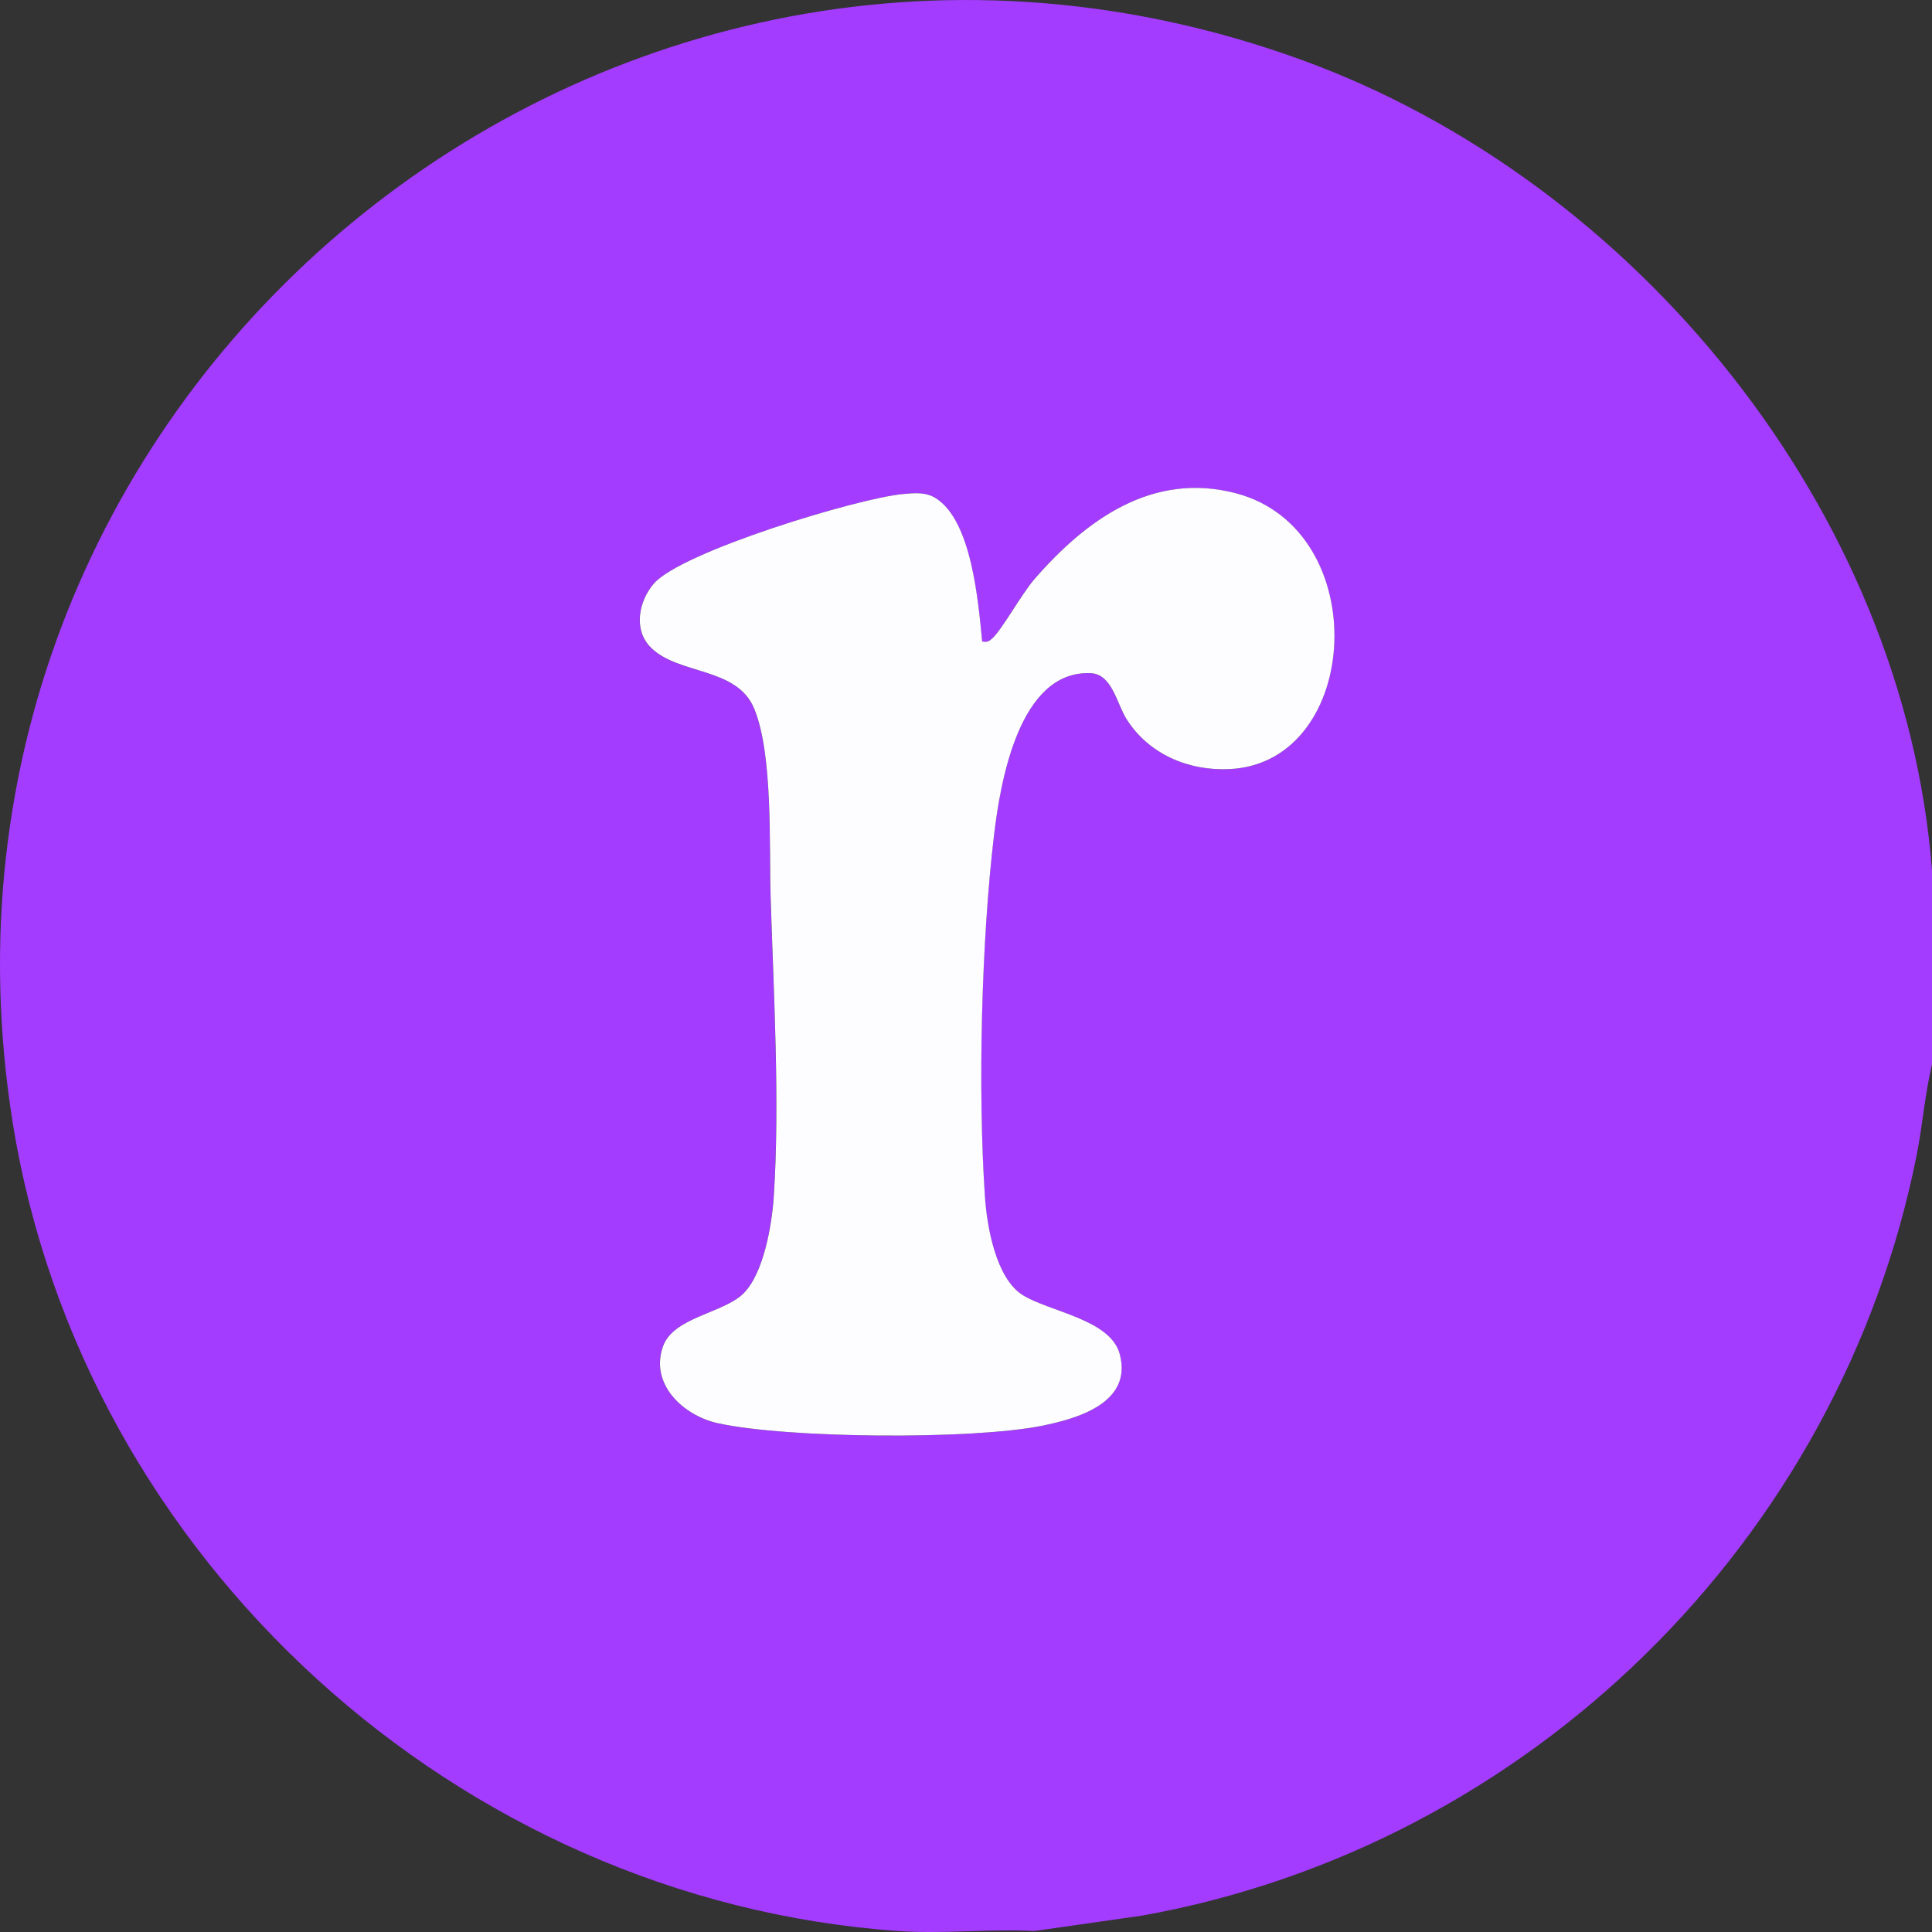
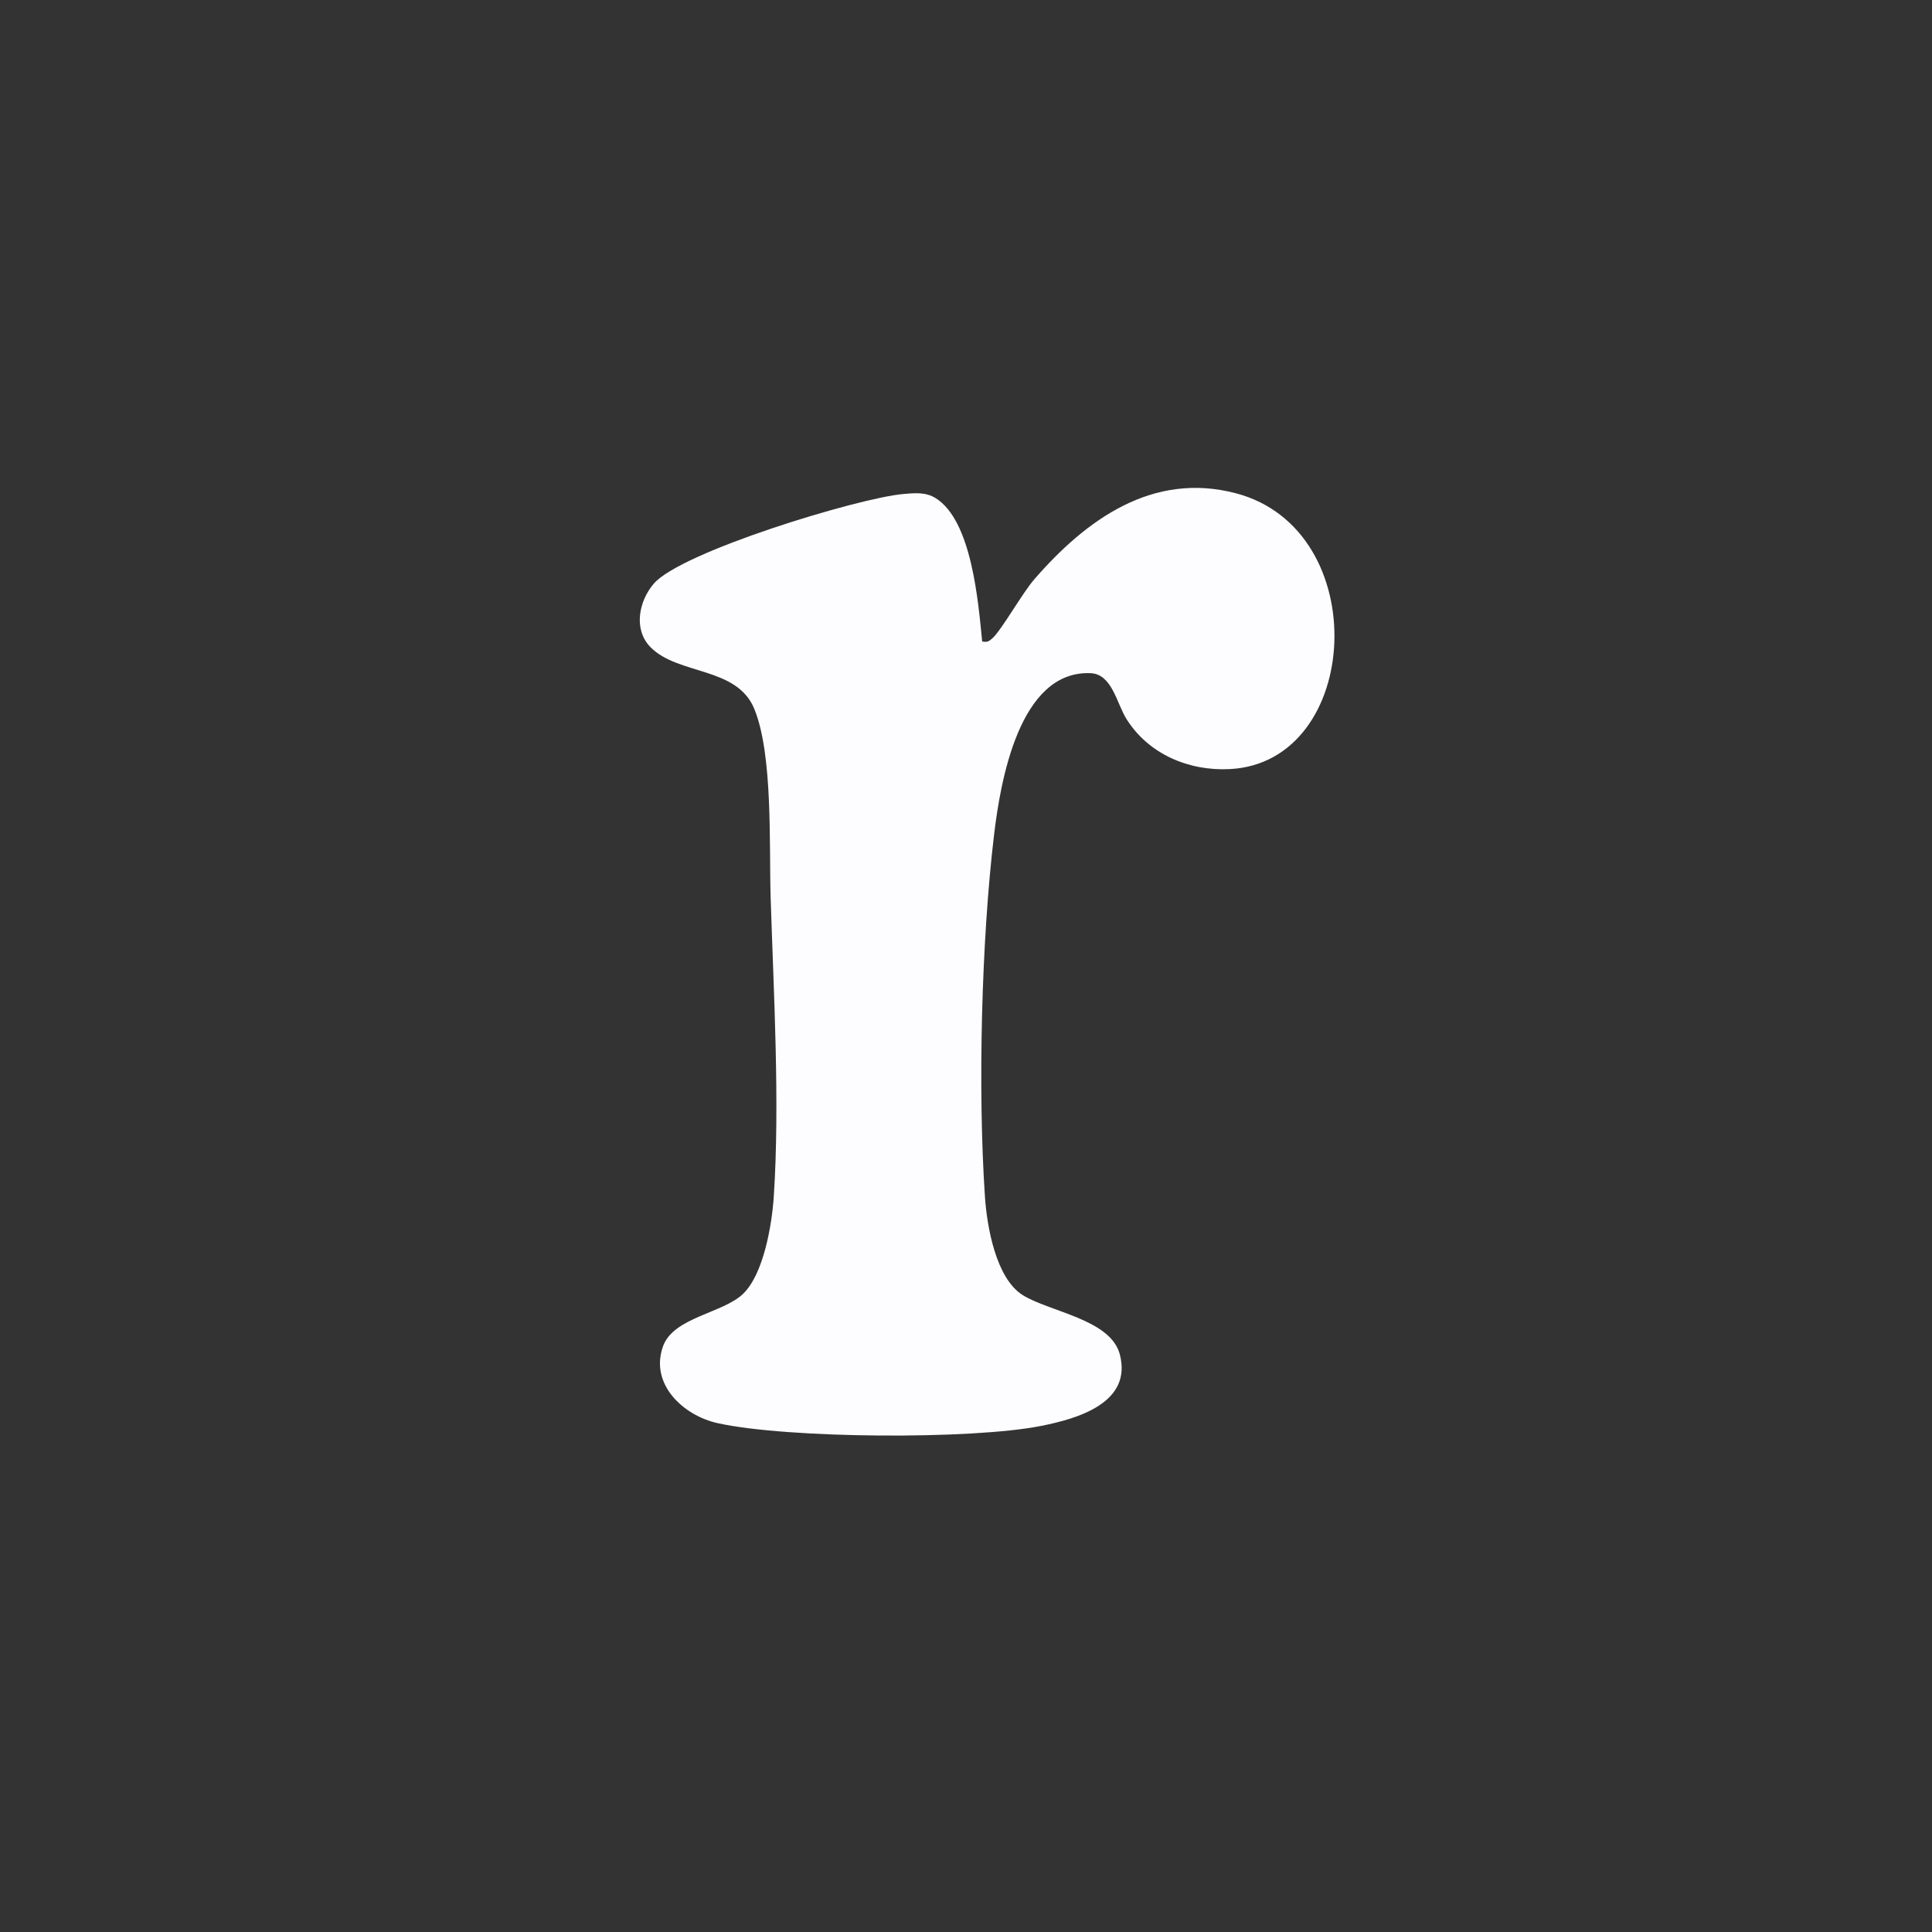
<svg xmlns="http://www.w3.org/2000/svg" width="100" height="100" viewBox="0 0 100 100" fill="none">
  <rect x="0" y="0" width="100" height="100" fill="#333333" stroke="none" />
  <g clip-path="url(#clip0_636_601)">
-     <path d="M100 45.053V55.103C99.626 56.639 99.515 58.232 99.207 59.785C95.234 79.755 79.147 95.562 59.107 99.153L53.533 99.949C51.23 99.83 48.771 100.11 46.488 99.949C23.701 98.35 4.279 80.663 0.662 58.135C-5.409 20.299 31.329 -9.985 67.359 3.096C84.68 9.384 98.56 26.421 100 45.055V45.053ZM50.834 33.205C50.63 31.18 50.304 26.966 48.428 25.787C47.908 25.46 47.324 25.519 46.728 25.573C44.397 25.787 35.239 28.565 33.831 30.215C33.061 31.119 32.766 32.589 33.669 33.504C35.098 34.95 38.131 34.499 39.035 36.685C40.018 39.066 39.799 43.794 39.884 46.484C40.039 51.379 40.366 57.07 40.046 61.932C39.95 63.384 39.531 65.913 38.472 66.956C37.433 67.978 34.848 68.172 34.31 69.693C33.617 71.656 35.37 73.274 37.151 73.667C40.764 74.462 50.25 74.522 53.863 73.811C55.76 73.437 58.619 72.619 57.956 70.097C57.478 68.285 54.302 67.896 52.925 67.031C51.549 66.167 51.079 63.485 50.975 61.934C50.604 56.406 50.791 48.696 51.45 43.197C51.774 40.491 52.74 34.681 56.45 34.846C57.555 34.895 57.8 36.415 58.297 37.208C59.439 39.033 61.523 39.918 63.653 39.81C70.491 39.46 71.13 27.419 63.968 25.534C59.651 24.398 56.21 26.9 53.532 29.986C52.891 30.724 51.829 32.632 51.349 33.051C51.16 33.217 51.092 33.245 50.83 33.206L50.834 33.205Z" fill="#A33CFE" />
    <path d="M50.834 33.205C51.097 33.242 51.164 33.215 51.353 33.05C51.834 32.63 52.895 30.722 53.536 29.984C56.213 26.9 59.655 24.396 63.972 25.532C71.135 27.417 70.495 39.458 63.657 39.808C61.527 39.918 59.442 39.033 58.301 37.207C57.804 36.413 57.559 34.892 56.455 34.844C52.745 34.679 51.778 40.49 51.454 43.196C50.795 48.695 50.609 56.404 50.98 61.932C51.083 63.483 51.548 66.161 52.93 67.03C54.311 67.898 57.483 68.283 57.96 70.096C58.624 72.618 55.764 73.435 53.868 73.809C50.255 74.522 40.768 74.46 37.155 73.665C35.374 73.274 33.621 71.654 34.315 69.692C34.852 68.171 37.437 67.978 38.476 66.955C39.534 65.912 39.955 63.382 40.051 61.931C40.37 57.067 40.043 51.377 39.889 46.483C39.803 43.792 40.021 39.064 39.039 36.684C38.137 34.497 35.103 34.949 33.674 33.502C32.77 32.587 33.064 31.117 33.836 30.214C35.244 28.564 44.401 25.785 46.733 25.572C47.329 25.517 47.913 25.459 48.432 25.785C50.309 26.963 50.634 31.177 50.838 33.203L50.834 33.205Z" fill="#FDFCFE" />
  </g>
  <defs>
    <clipPath id="clip0_636_601">
      <rect width="100" height="100" fill="white" />
    </clipPath>
  </defs>
</svg>